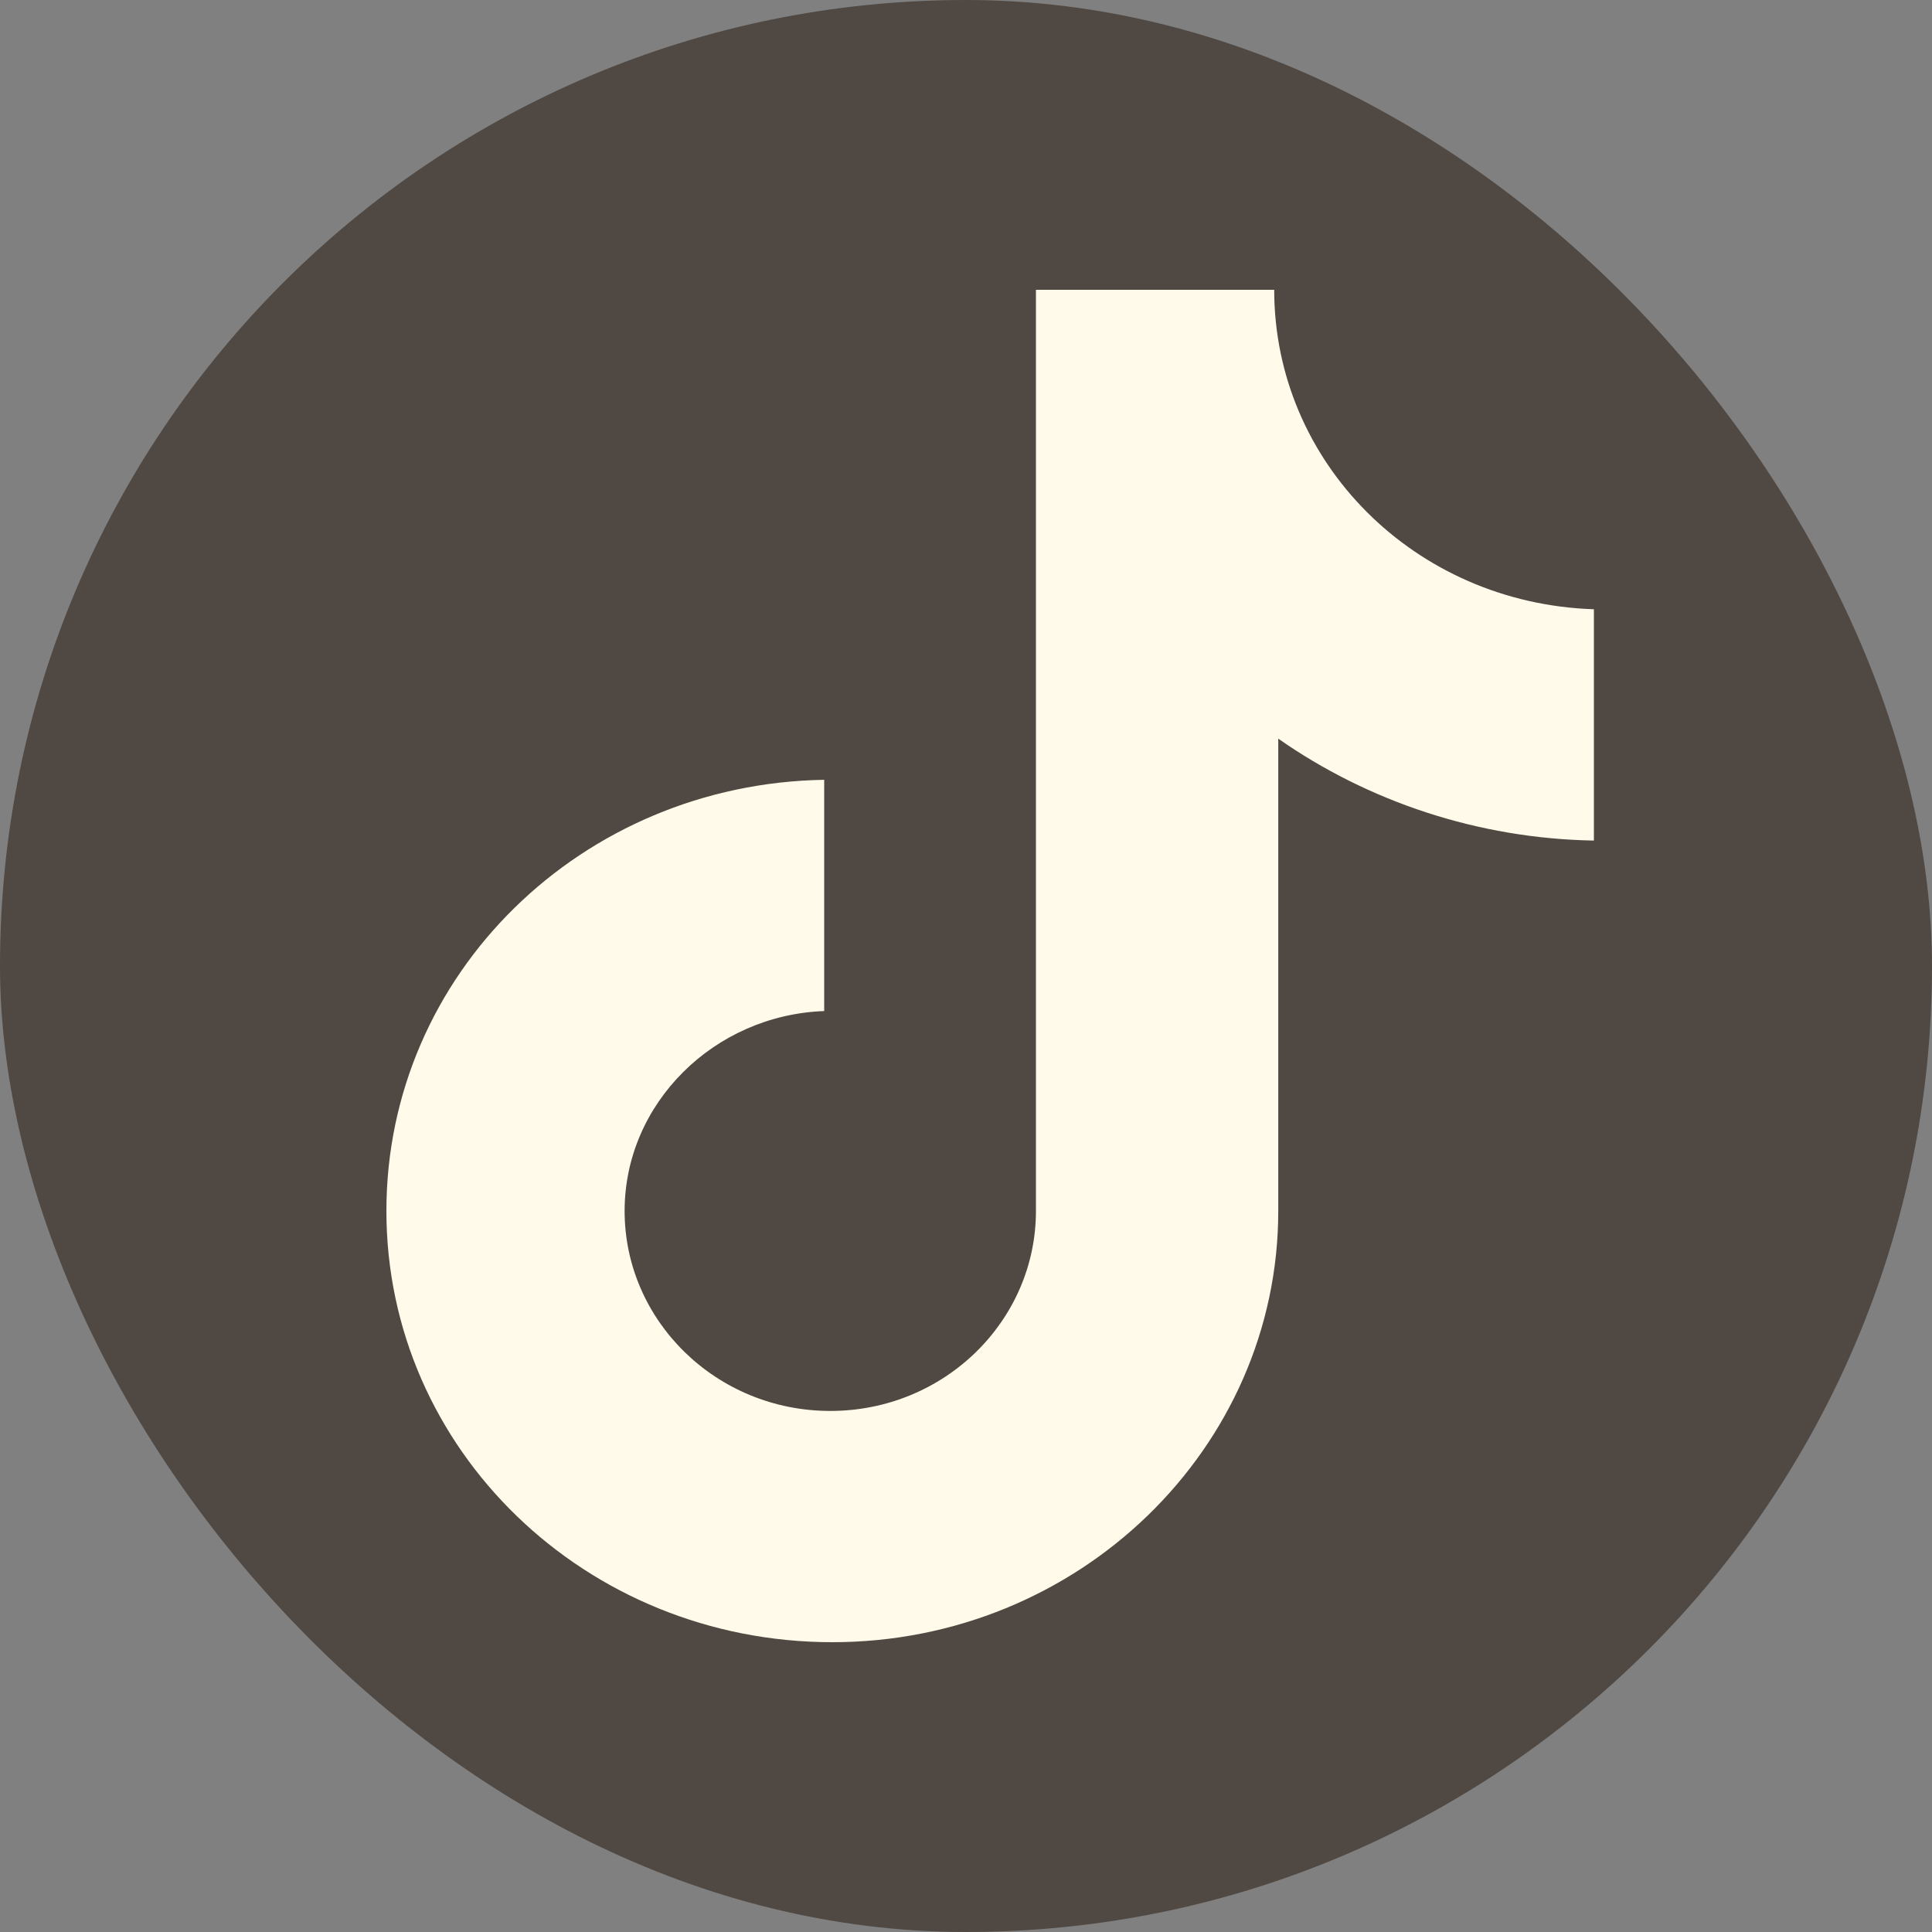
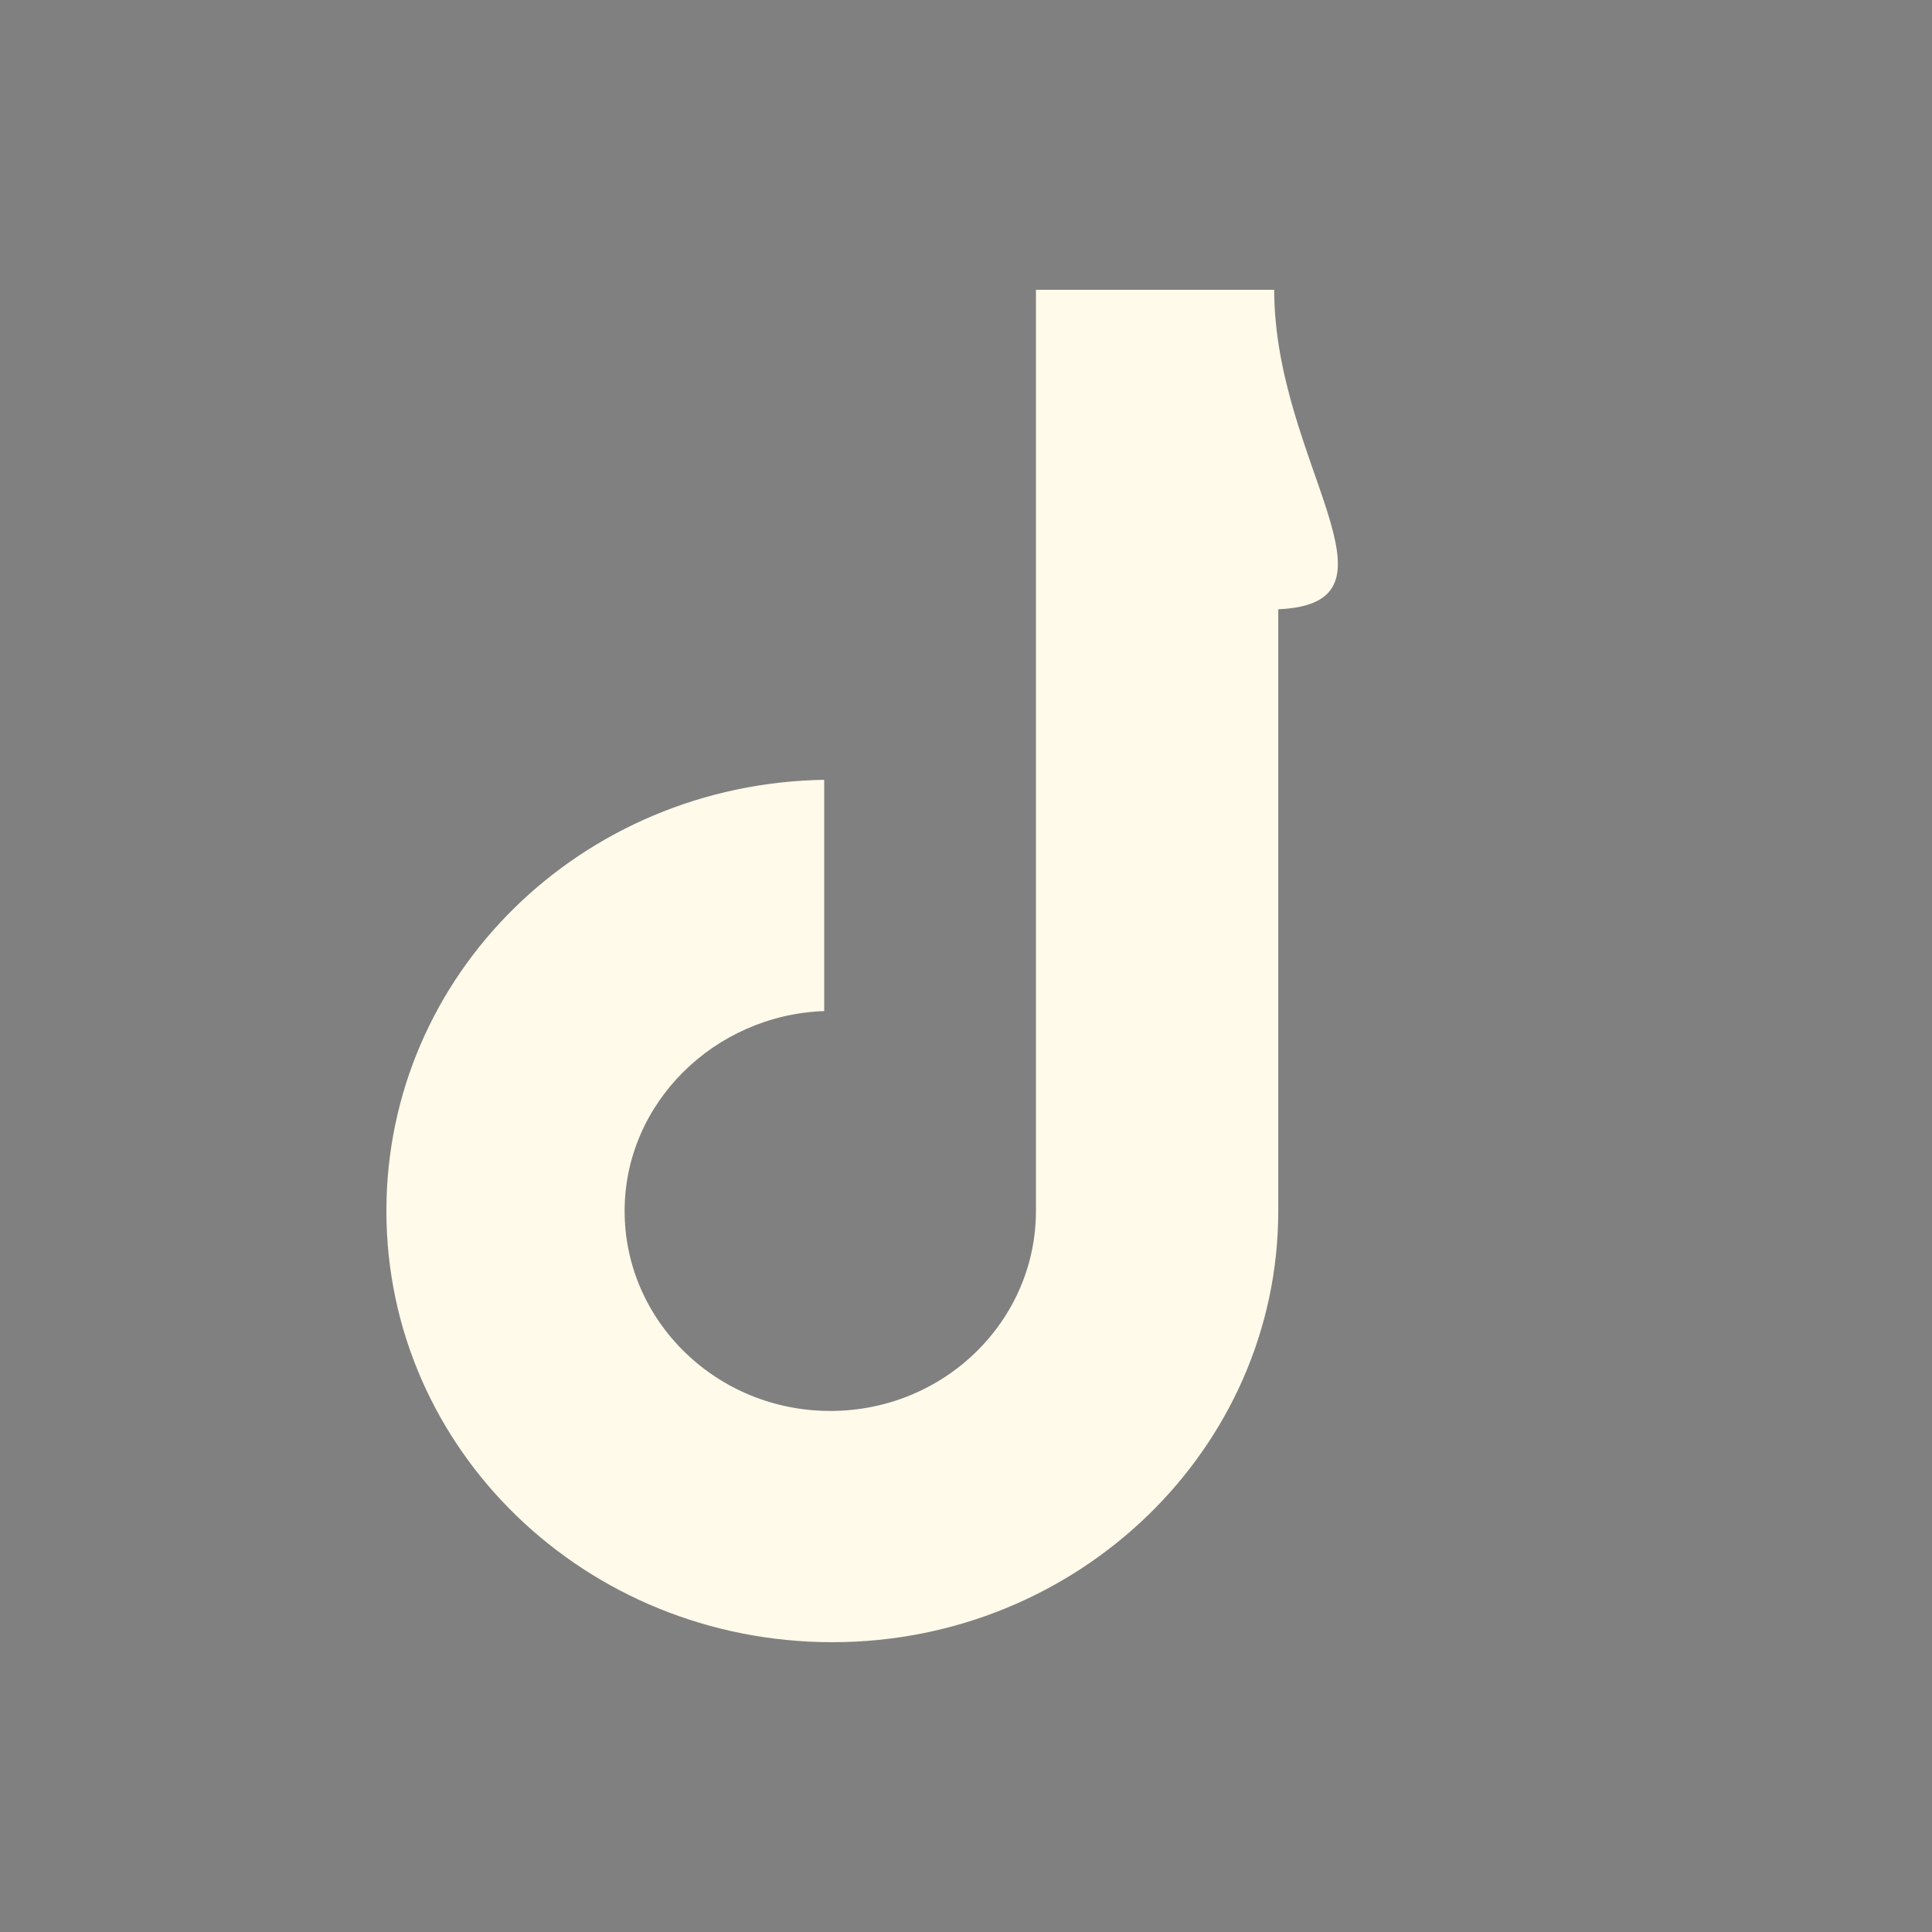
<svg xmlns="http://www.w3.org/2000/svg" width="40" height="40" viewBox="0 0 40 40" fill="none">
  <rect x="0" y="0" width="40" height="40" fill="#808080" stroke="none" />
-   <rect width="40" height="40" rx="20" fill="#504842" />
-   <path d="M26.381 6H21.448V25.072C21.448 27.345 19.552 29.212 17.191 29.212C14.83 29.212 12.932 27.345 12.932 25.072C12.932 22.841 14.787 21.015 17.064 20.933V16.145C12.047 16.226 8 20.162 8 25.072C8 30.023 12.132 34 17.233 34C22.334 34 26.465 29.983 26.465 25.072V15.293C28.32 16.591 30.597 17.362 33 17.403V12.614C29.29 12.493 26.381 9.571 26.381 6Z" fill="#FFFAE9" />
+   <path d="M26.381 6H21.448V25.072C21.448 27.345 19.552 29.212 17.191 29.212C14.83 29.212 12.932 27.345 12.932 25.072C12.932 22.841 14.787 21.015 17.064 20.933V16.145C12.047 16.226 8 20.162 8 25.072C8 30.023 12.132 34 17.233 34C22.334 34 26.465 29.983 26.465 25.072V15.293V12.614C29.29 12.493 26.381 9.571 26.381 6Z" fill="#FFFAE9" />
</svg>